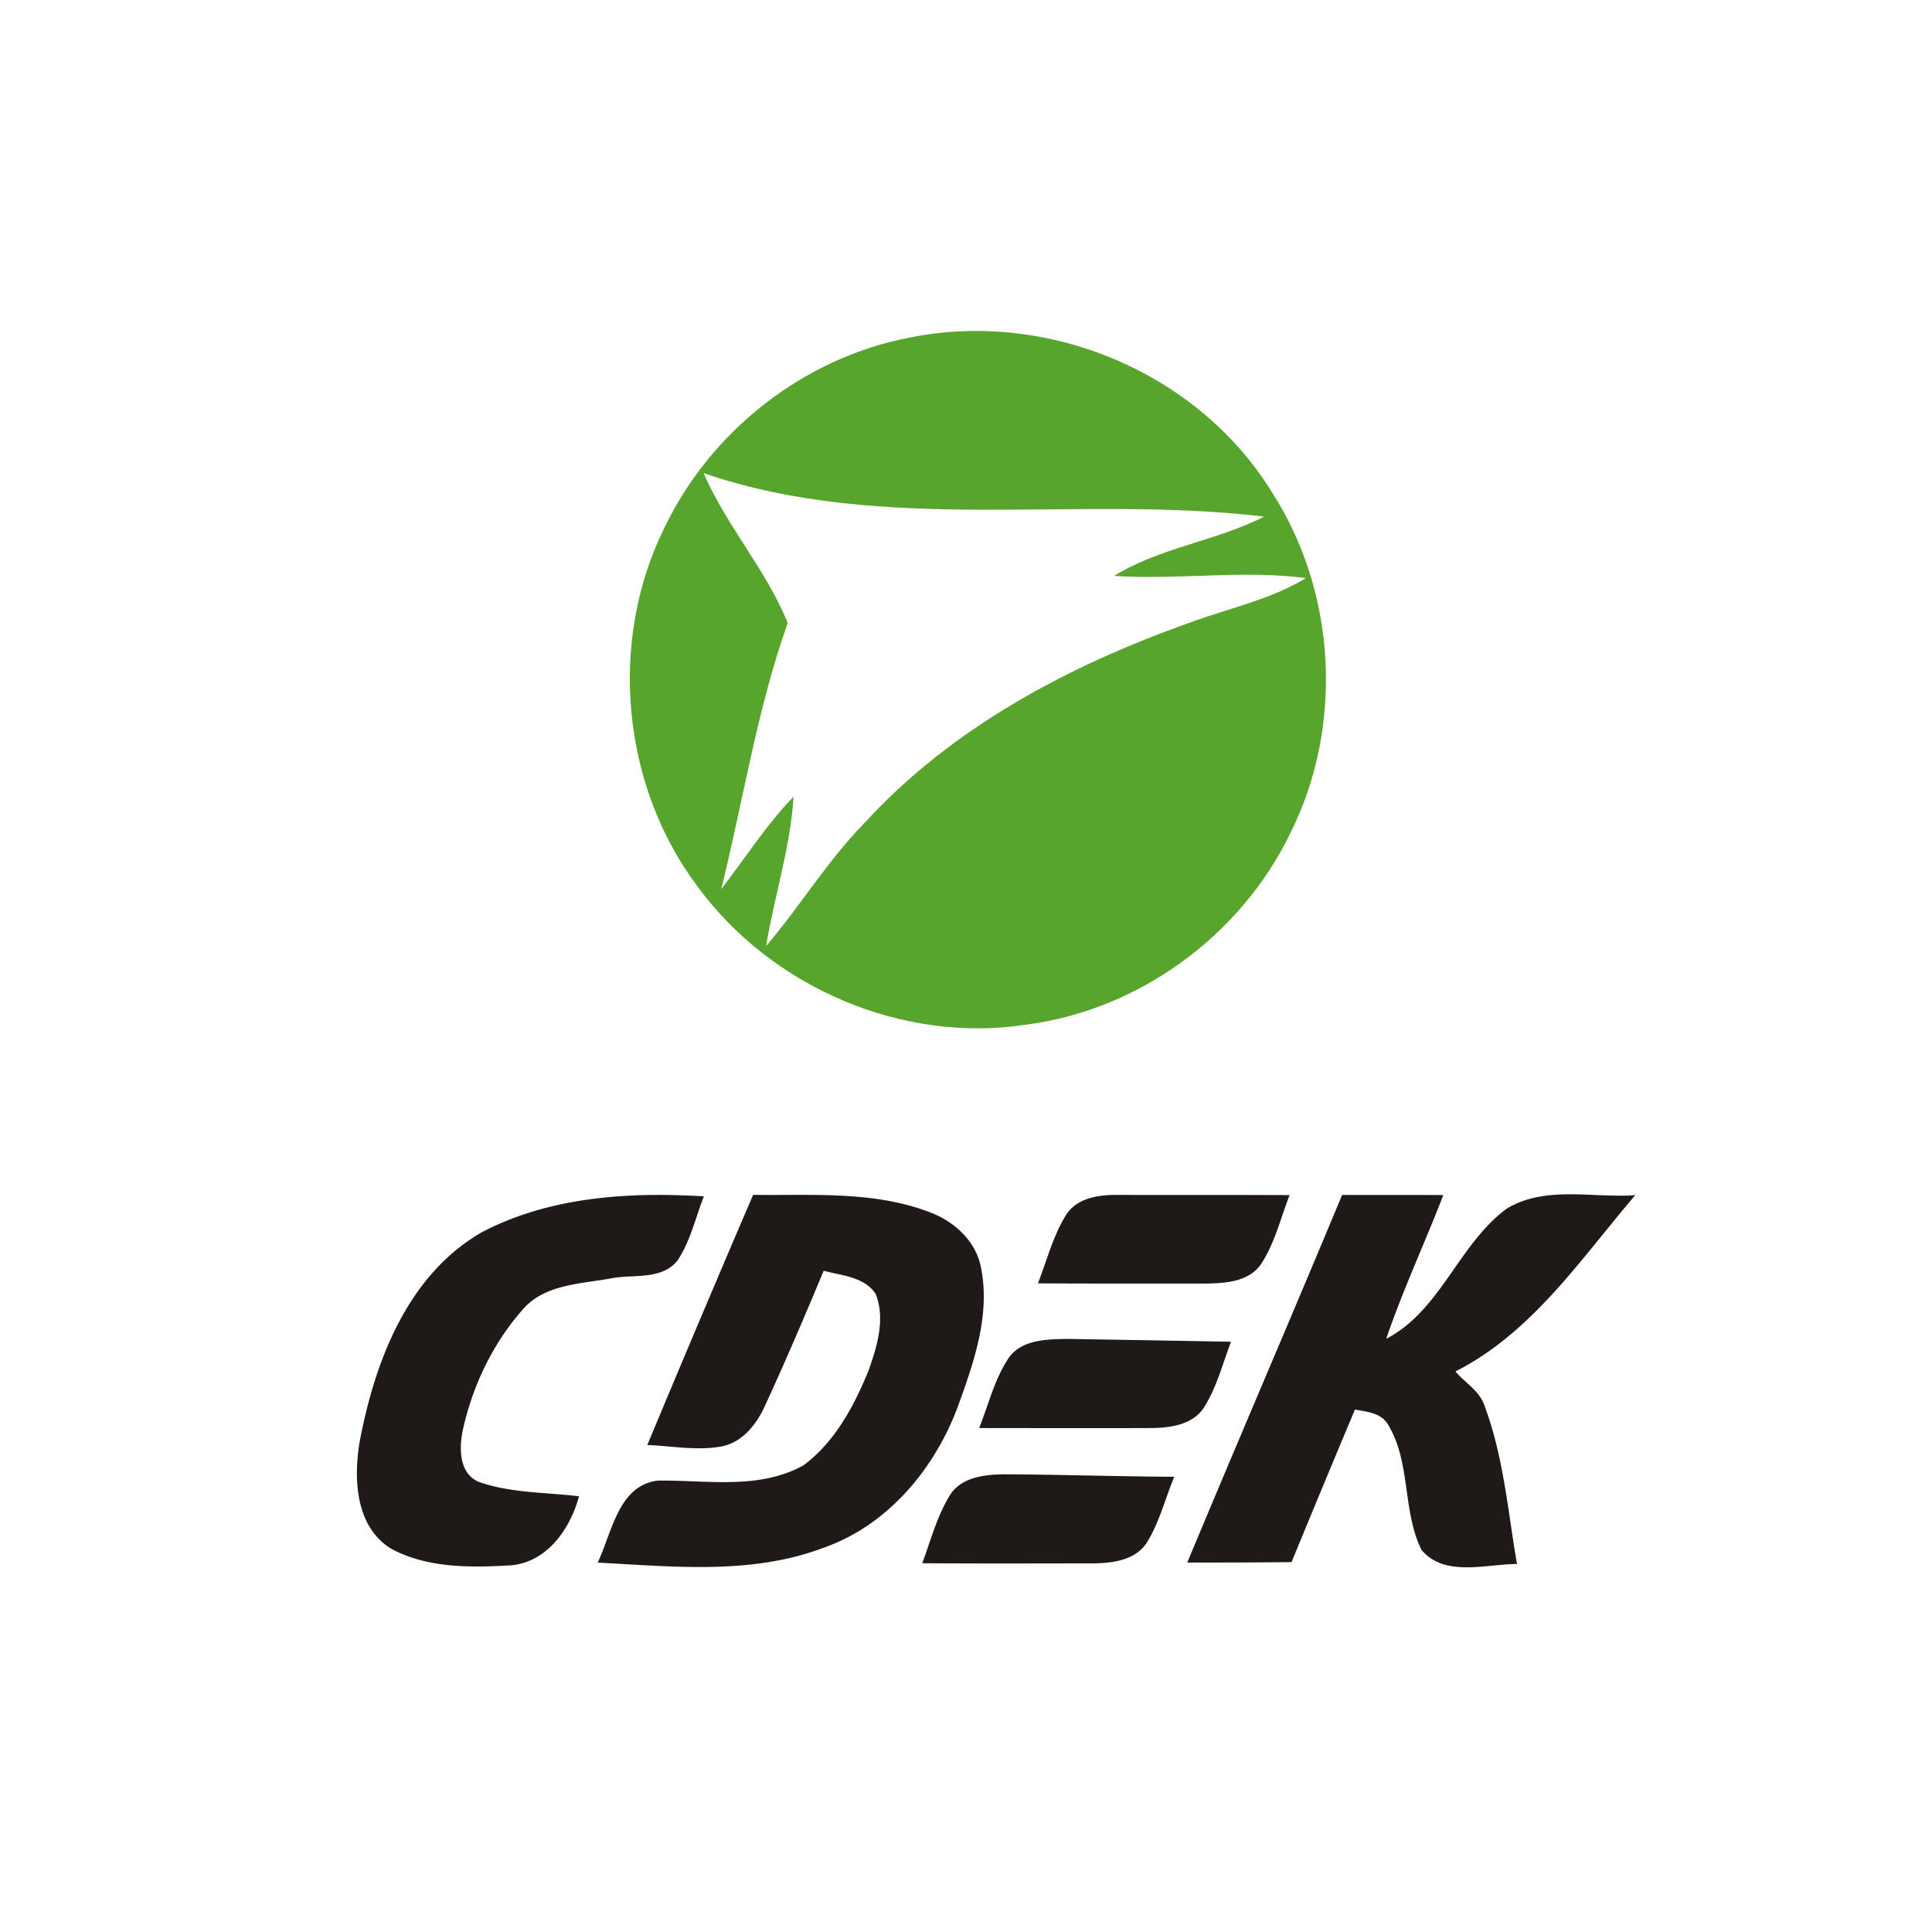
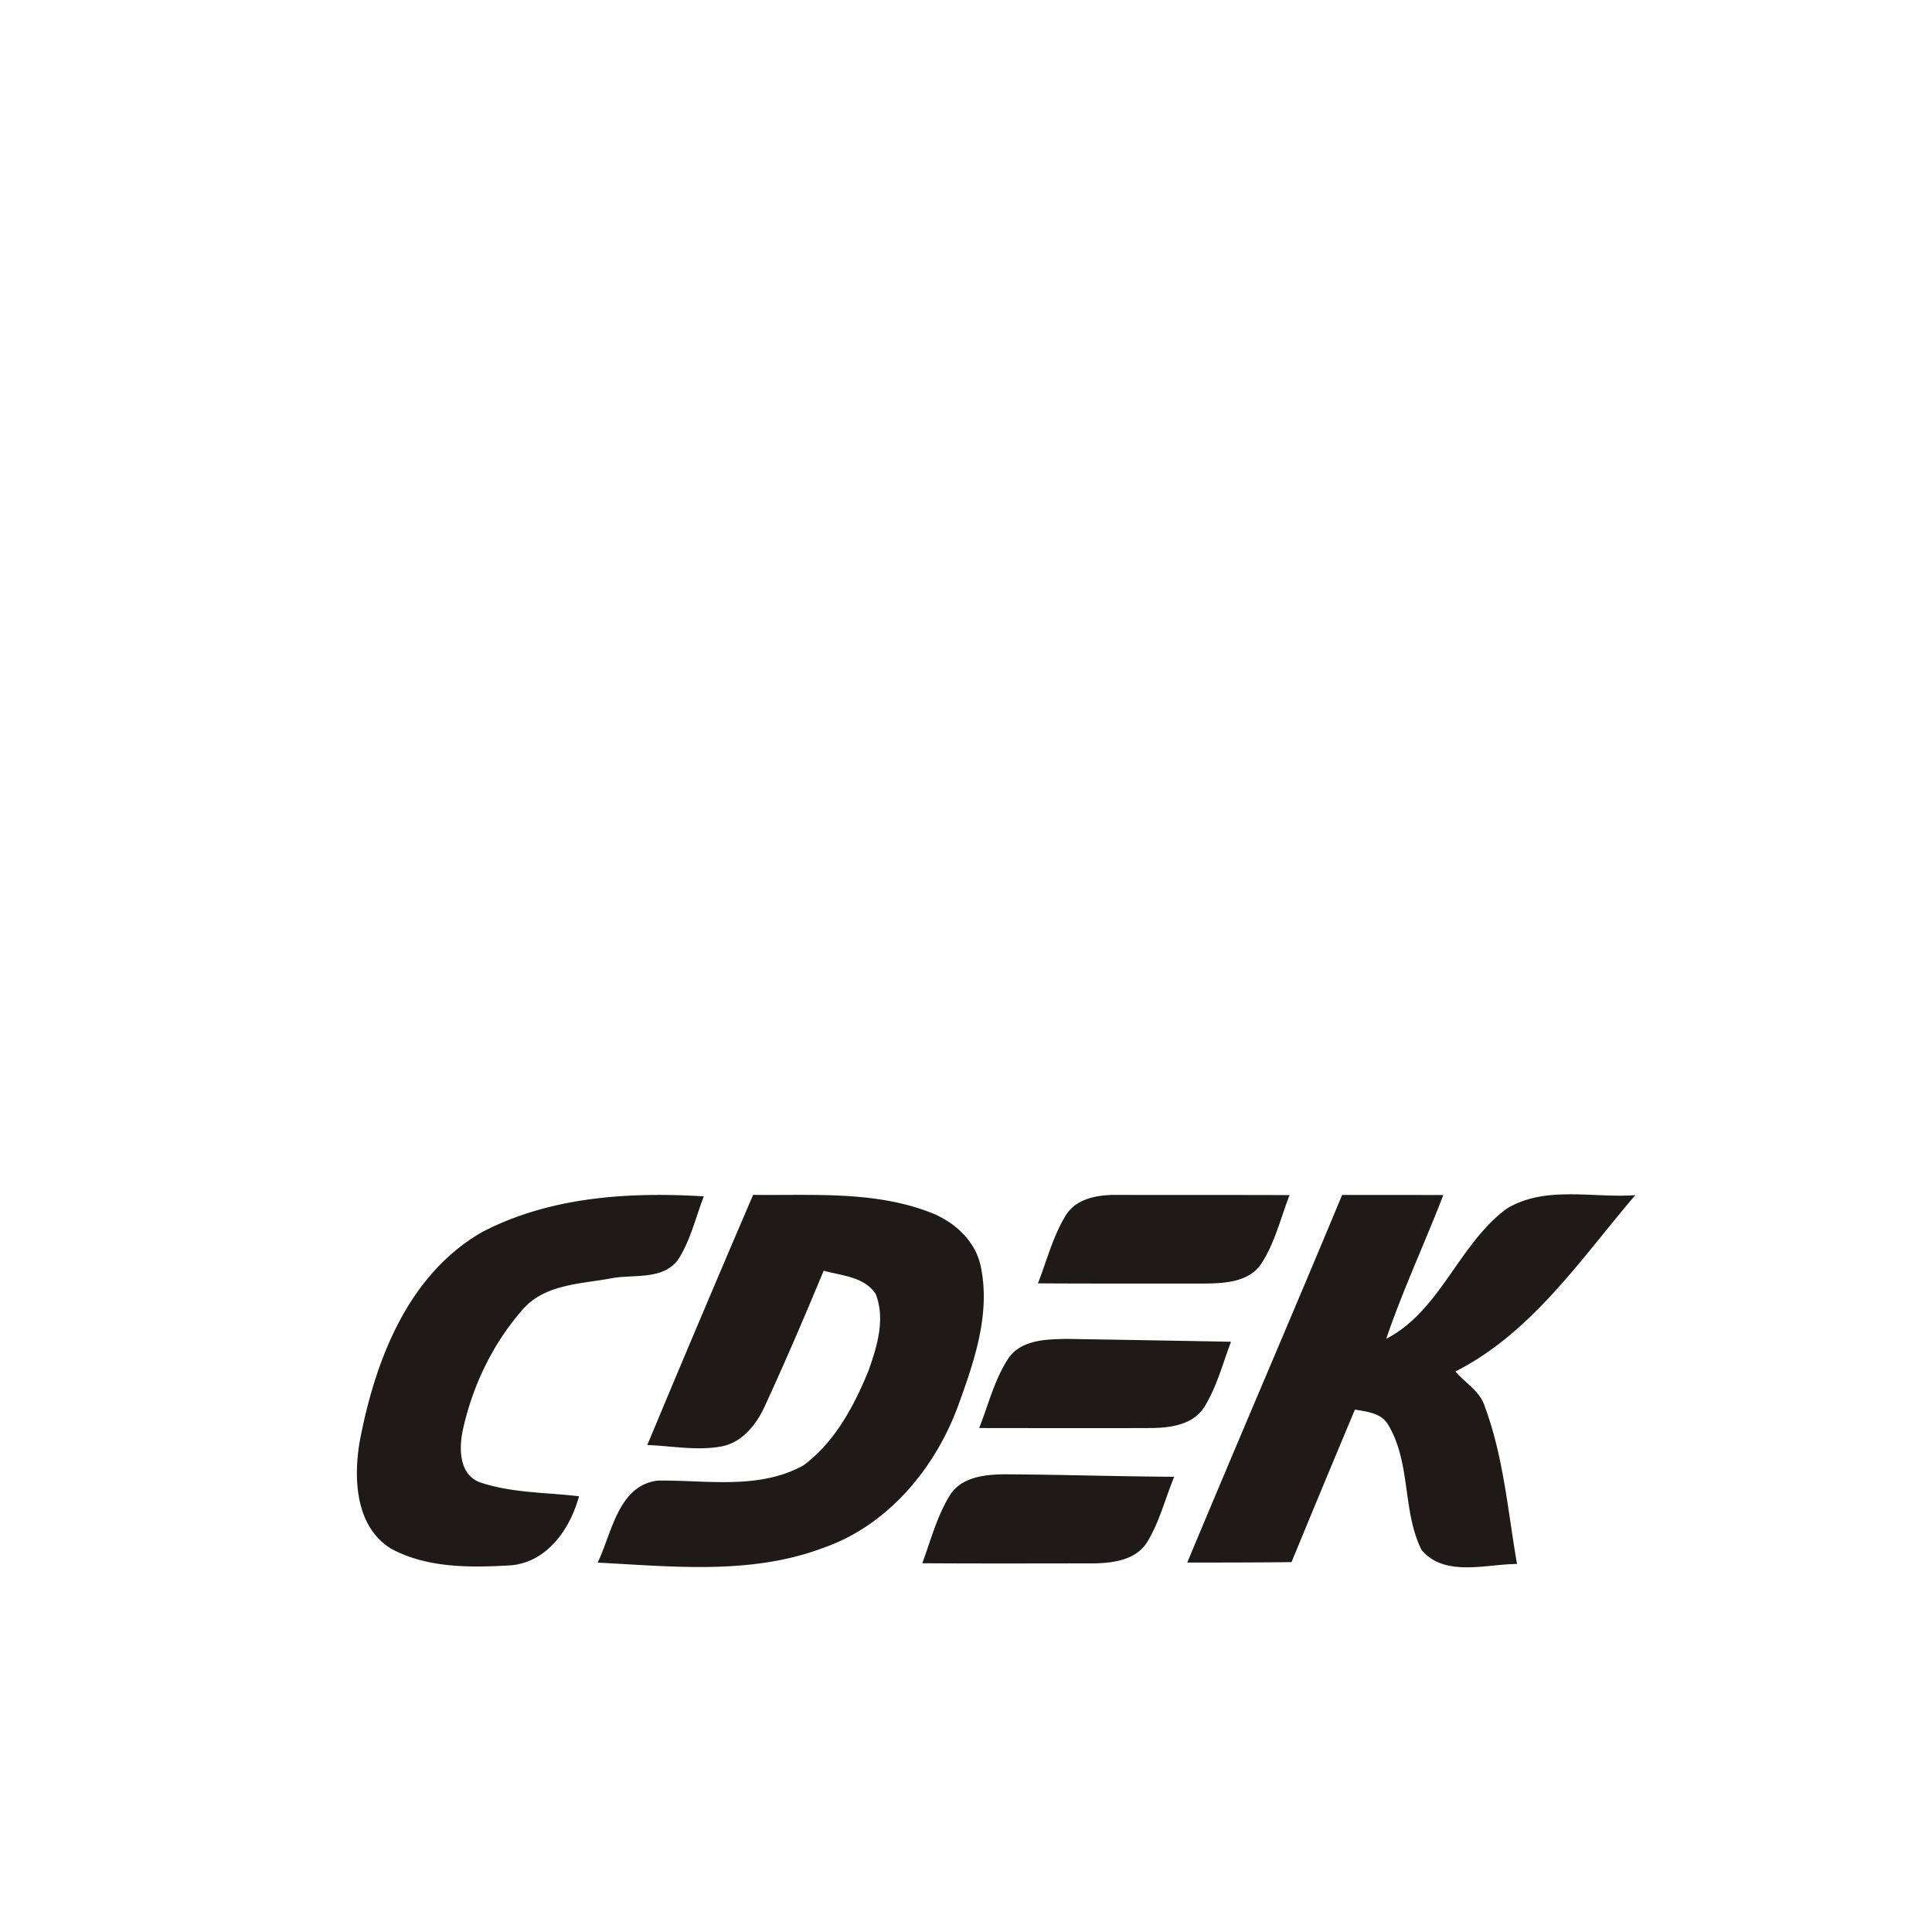
<svg xmlns="http://www.w3.org/2000/svg" width="70" height="70" fill="none">
-   <path d="M32.972 12.229c-3.842.725-7.234 3.387-8.91 6.916-2.027 4.108-1.539 9.315 1.213 12.977 2.684 3.66 7.437 5.704 11.937 4.998 4.07-.533 7.744-3.231 9.529-6.914 1.95-3.864 1.69-8.734-.655-12.37-2.682-4.352-8.121-6.614-13.114-5.607zm14.345 8.717c-1.303.79-2.814 1.094-4.227 1.621-4.364 1.545-8.597 3.791-11.757 7.238-1.342 1.369-2.337 3.018-3.575 4.473.296-1.812.884-3.575.994-5.414-.992 1.023-1.752 2.231-2.62 3.35.798-3.217 1.297-6.51 2.407-9.64-.764-1.914-2.22-3.516-3.044-5.43 6.56 2.245 13.58.761 20.306 1.575-1.746.886-3.758 1.116-5.438 2.146 2.32.157 4.644-.225 6.954.08z" fill="#57A52C" />
-   <path d="M29.82 56.085c2.368-.82 4.093-2.916 4.921-5.224.567-1.565 1.141-3.252.802-4.933-.18-.969-.981-1.684-1.875-2.014-2.035-.773-4.25-.593-6.381-.622a935.695 935.695 0 00-3.834 9.063c.9.036 1.812.217 2.706.049.743-.152 1.248-.793 1.548-1.45.748-1.62 1.45-3.262 2.136-4.912.65.177 1.486.218 1.887.846.355.909.045 1.915-.269 2.791-.526 1.282-1.22 2.579-2.357 3.418-1.615.89-3.51.525-5.265.548-1.44.166-1.666 1.897-2.185 2.972 2.723.138 5.553.452 8.166-.532zM18.927 47.46c.793-.934 2.11-.937 3.22-1.144.802-.154 1.823.074 2.4-.645.466-.7.65-1.545.955-2.325-2.714-.164-5.577.012-8.029 1.292-2.71 1.549-3.896 4.695-4.444 7.611-.223 1.345-.149 3.083 1.155 3.87 1.32.708 2.904.681 4.36.593 1.304-.136 2.117-1.33 2.435-2.5-1.2-.142-2.447-.115-3.6-.508-.752-.29-.75-1.228-.61-1.89.348-1.594 1.08-3.125 2.158-4.354zm40.323-4.157c-1.547.112-3.26-.358-4.661.49-1.737 1.281-2.408 3.71-4.363 4.713.602-1.768 1.396-3.464 2.068-5.207-1.223-.006-2.443 0-3.666-.004-1.85 4.448-3.758 8.872-5.611 13.319 1.26 0 2.52 0 3.778-.016a810.845 810.845 0 012.297-5.526c.433.076.954.12 1.2.544.835 1.379.51 3.123 1.212 4.54.84.998 2.331.514 3.46.51-.33-1.901-.484-3.86-1.158-5.679-.165-.576-.71-.868-1.073-1.296 2.786-1.415 4.54-4.078 6.517-6.388zm-15.603 3.203c.72-.01 1.602-.049 2.049-.715.495-.757.702-1.655 1.028-2.49-2.085-.01-4.17 0-6.256-.008-.668-.004-1.455.112-1.843.727-.475.763-.693 1.65-1.019 2.478 2.01.014 4.026.005 6.04.008zm-.021 4.486c.457-.73.672-1.579.976-2.378-1.98-.037-3.963-.071-5.943-.103-.737.014-1.64.024-2.112.688-.514.771-.731 1.691-1.07 2.542 2.072.002 4.145.008 6.214 0 .698-.006 1.523-.109 1.934-.749zm-4.062 5.652c.718-.003 1.576-.1 1.996-.765.45-.733.657-1.582.984-2.373-2.053-.01-4.105-.08-6.158-.089-.71.008-1.564.099-1.974.766-.465.756-.69 1.628-.996 2.456 2.05.014 4.1.007 6.148.005z" fill="#1F1A17" />
+   <path d="M29.82 56.085c2.368-.82 4.093-2.916 4.921-5.224.567-1.565 1.141-3.252.802-4.933-.18-.969-.981-1.684-1.875-2.014-2.035-.773-4.25-.593-6.381-.622a935.695 935.695 0 00-3.834 9.063c.9.036 1.812.217 2.706.049.743-.152 1.248-.793 1.548-1.45.748-1.62 1.45-3.262 2.136-4.912.65.177 1.486.218 1.887.846.355.909.045 1.915-.269 2.791-.526 1.282-1.22 2.579-2.357 3.418-1.615.89-3.51.525-5.265.548-1.44.166-1.666 1.897-2.185 2.972 2.723.138 5.553.452 8.166-.532M18.927 47.46c.793-.934 2.11-.937 3.22-1.144.802-.154 1.823.074 2.4-.645.466-.7.65-1.545.955-2.325-2.714-.164-5.577.012-8.029 1.292-2.71 1.549-3.896 4.695-4.444 7.611-.223 1.345-.149 3.083 1.155 3.87 1.32.708 2.904.681 4.36.593 1.304-.136 2.117-1.33 2.435-2.5-1.2-.142-2.447-.115-3.6-.508-.752-.29-.75-1.228-.61-1.89.348-1.594 1.08-3.125 2.158-4.354zm40.323-4.157c-1.547.112-3.26-.358-4.661.49-1.737 1.281-2.408 3.71-4.363 4.713.602-1.768 1.396-3.464 2.068-5.207-1.223-.006-2.443 0-3.666-.004-1.85 4.448-3.758 8.872-5.611 13.319 1.26 0 2.52 0 3.778-.016a810.845 810.845 0 012.297-5.526c.433.076.954.12 1.2.544.835 1.379.51 3.123 1.212 4.54.84.998 2.331.514 3.46.51-.33-1.901-.484-3.86-1.158-5.679-.165-.576-.71-.868-1.073-1.296 2.786-1.415 4.54-4.078 6.517-6.388zm-15.603 3.203c.72-.01 1.602-.049 2.049-.715.495-.757.702-1.655 1.028-2.49-2.085-.01-4.17 0-6.256-.008-.668-.004-1.455.112-1.843.727-.475.763-.693 1.65-1.019 2.478 2.01.014 4.026.005 6.04.008zm-.021 4.486c.457-.73.672-1.579.976-2.378-1.98-.037-3.963-.071-5.943-.103-.737.014-1.64.024-2.112.688-.514.771-.731 1.691-1.07 2.542 2.072.002 4.145.008 6.214 0 .698-.006 1.523-.109 1.934-.749zm-4.062 5.652c.718-.003 1.576-.1 1.996-.765.45-.733.657-1.582.984-2.373-2.053-.01-4.105-.08-6.158-.089-.71.008-1.564.099-1.974.766-.465.756-.69 1.628-.996 2.456 2.05.014 4.1.007 6.148.005z" fill="#1F1A17" />
</svg>